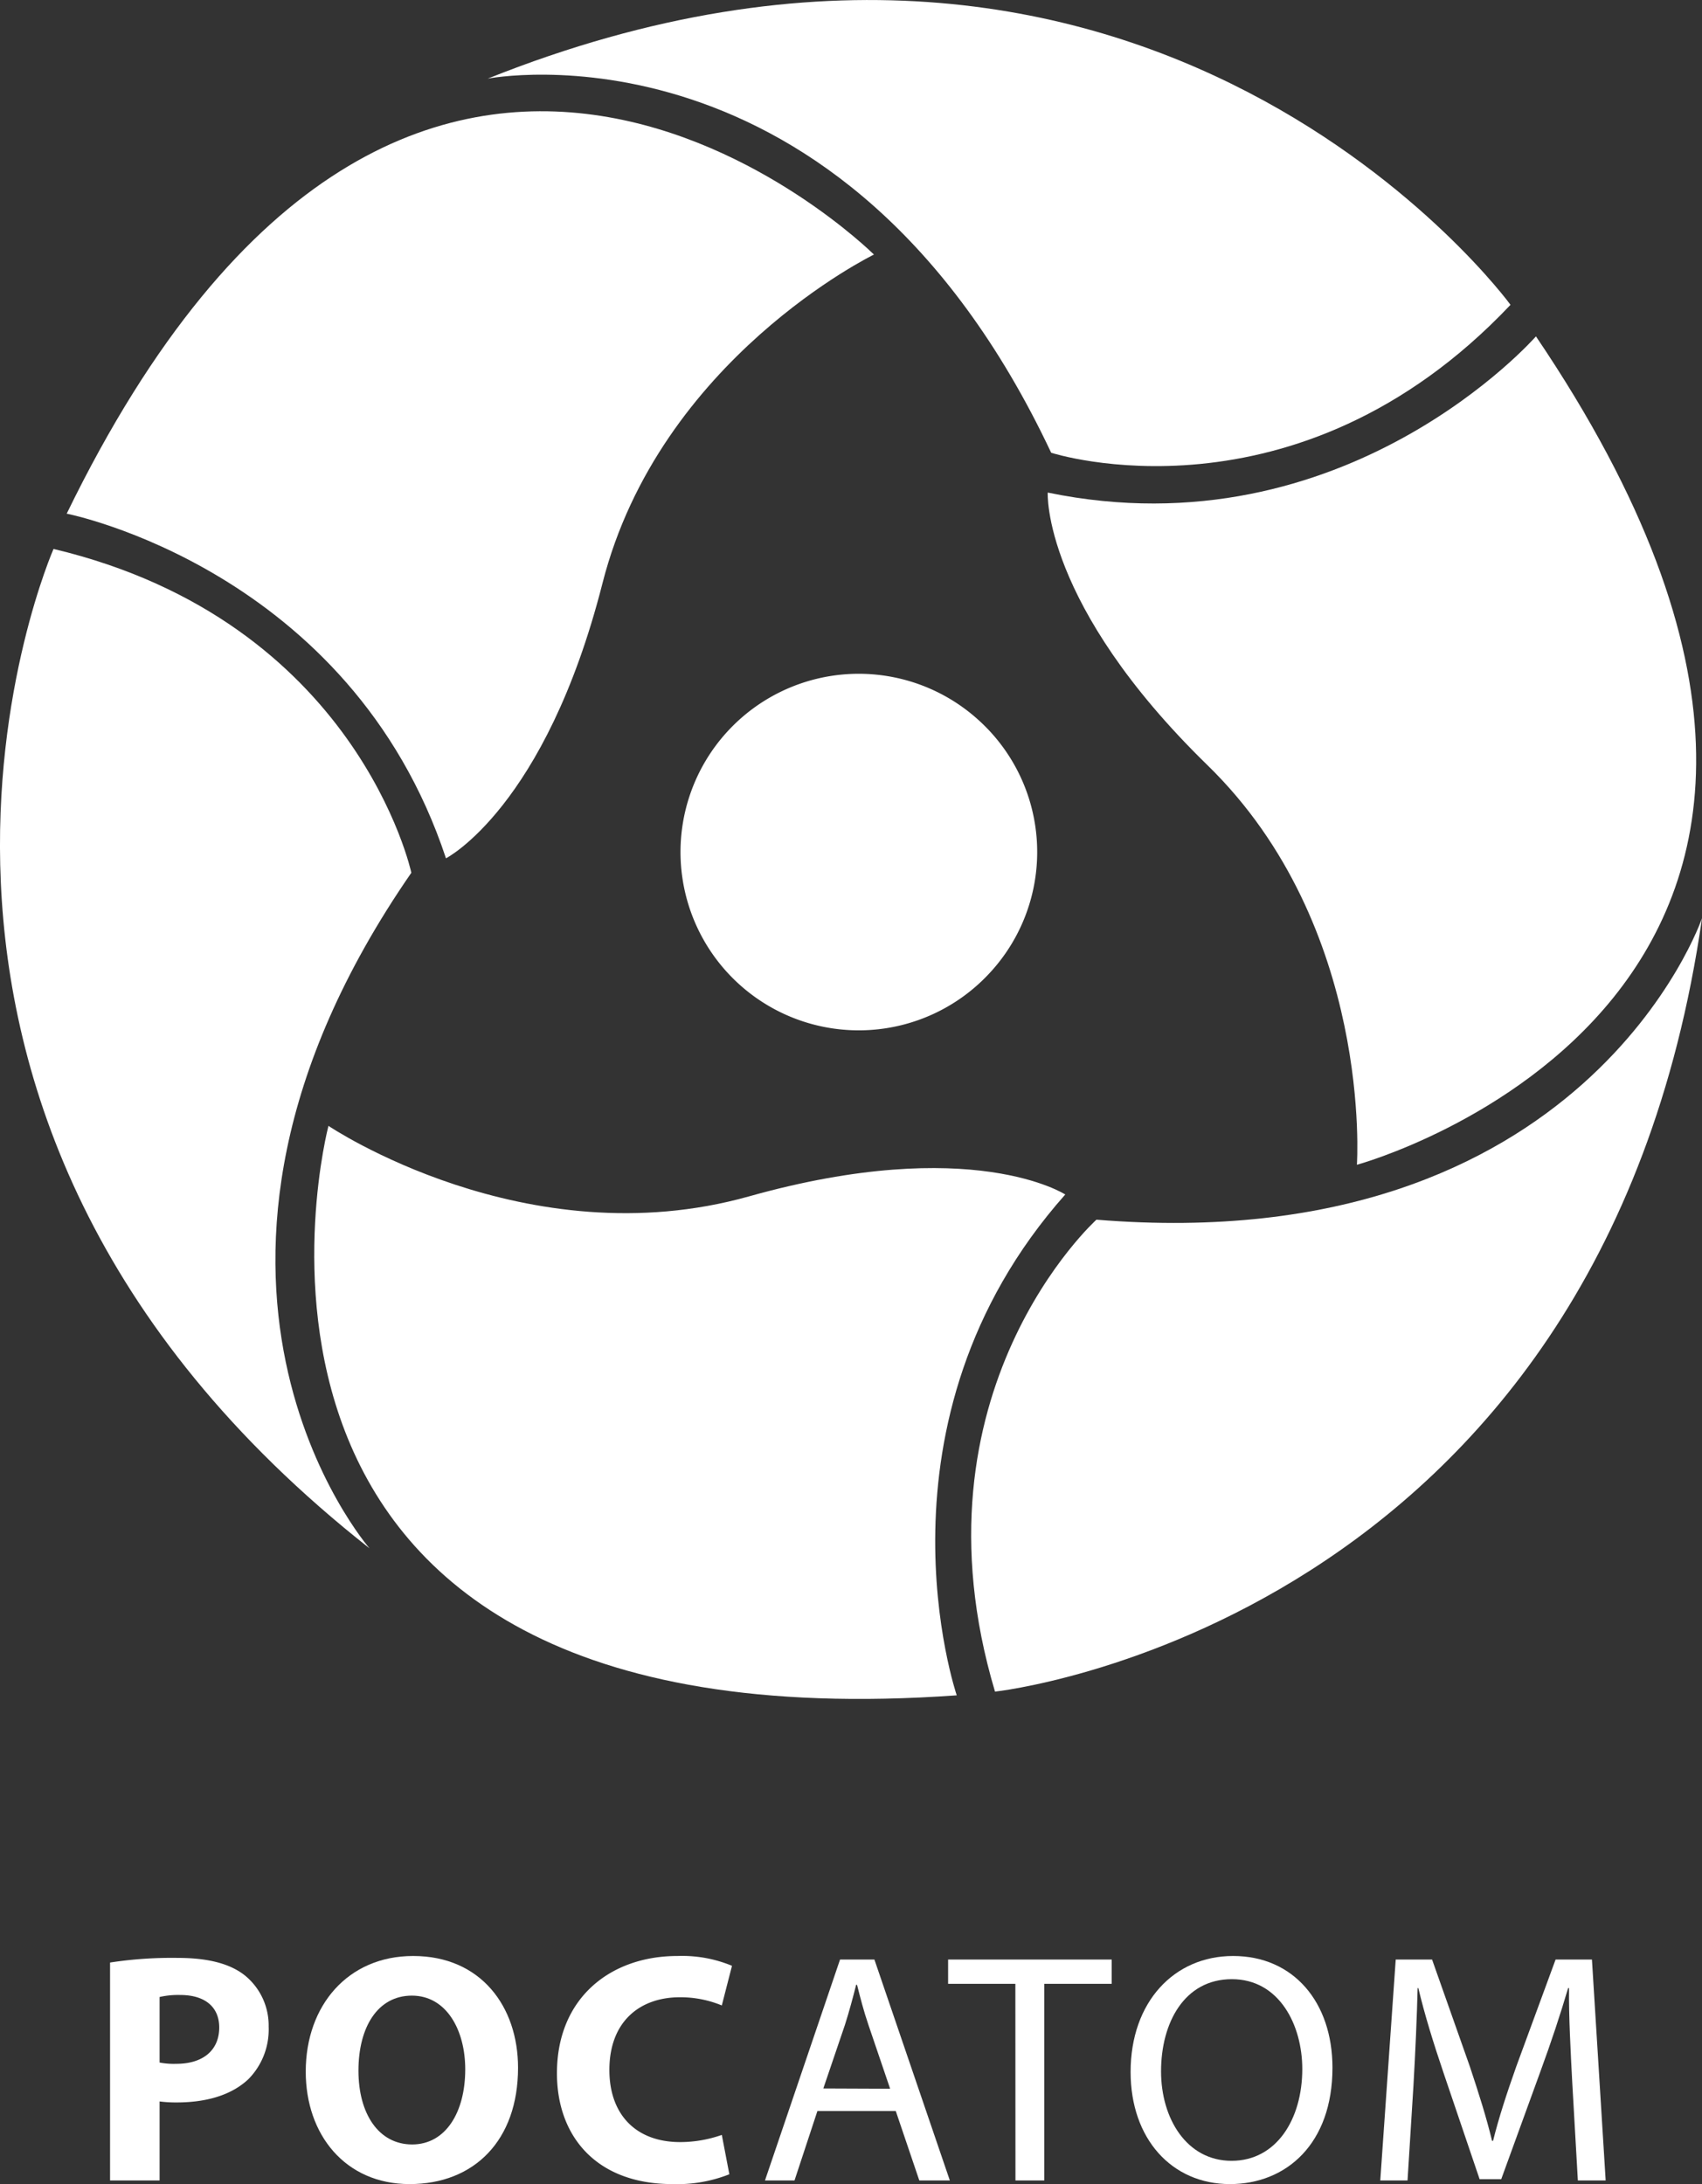
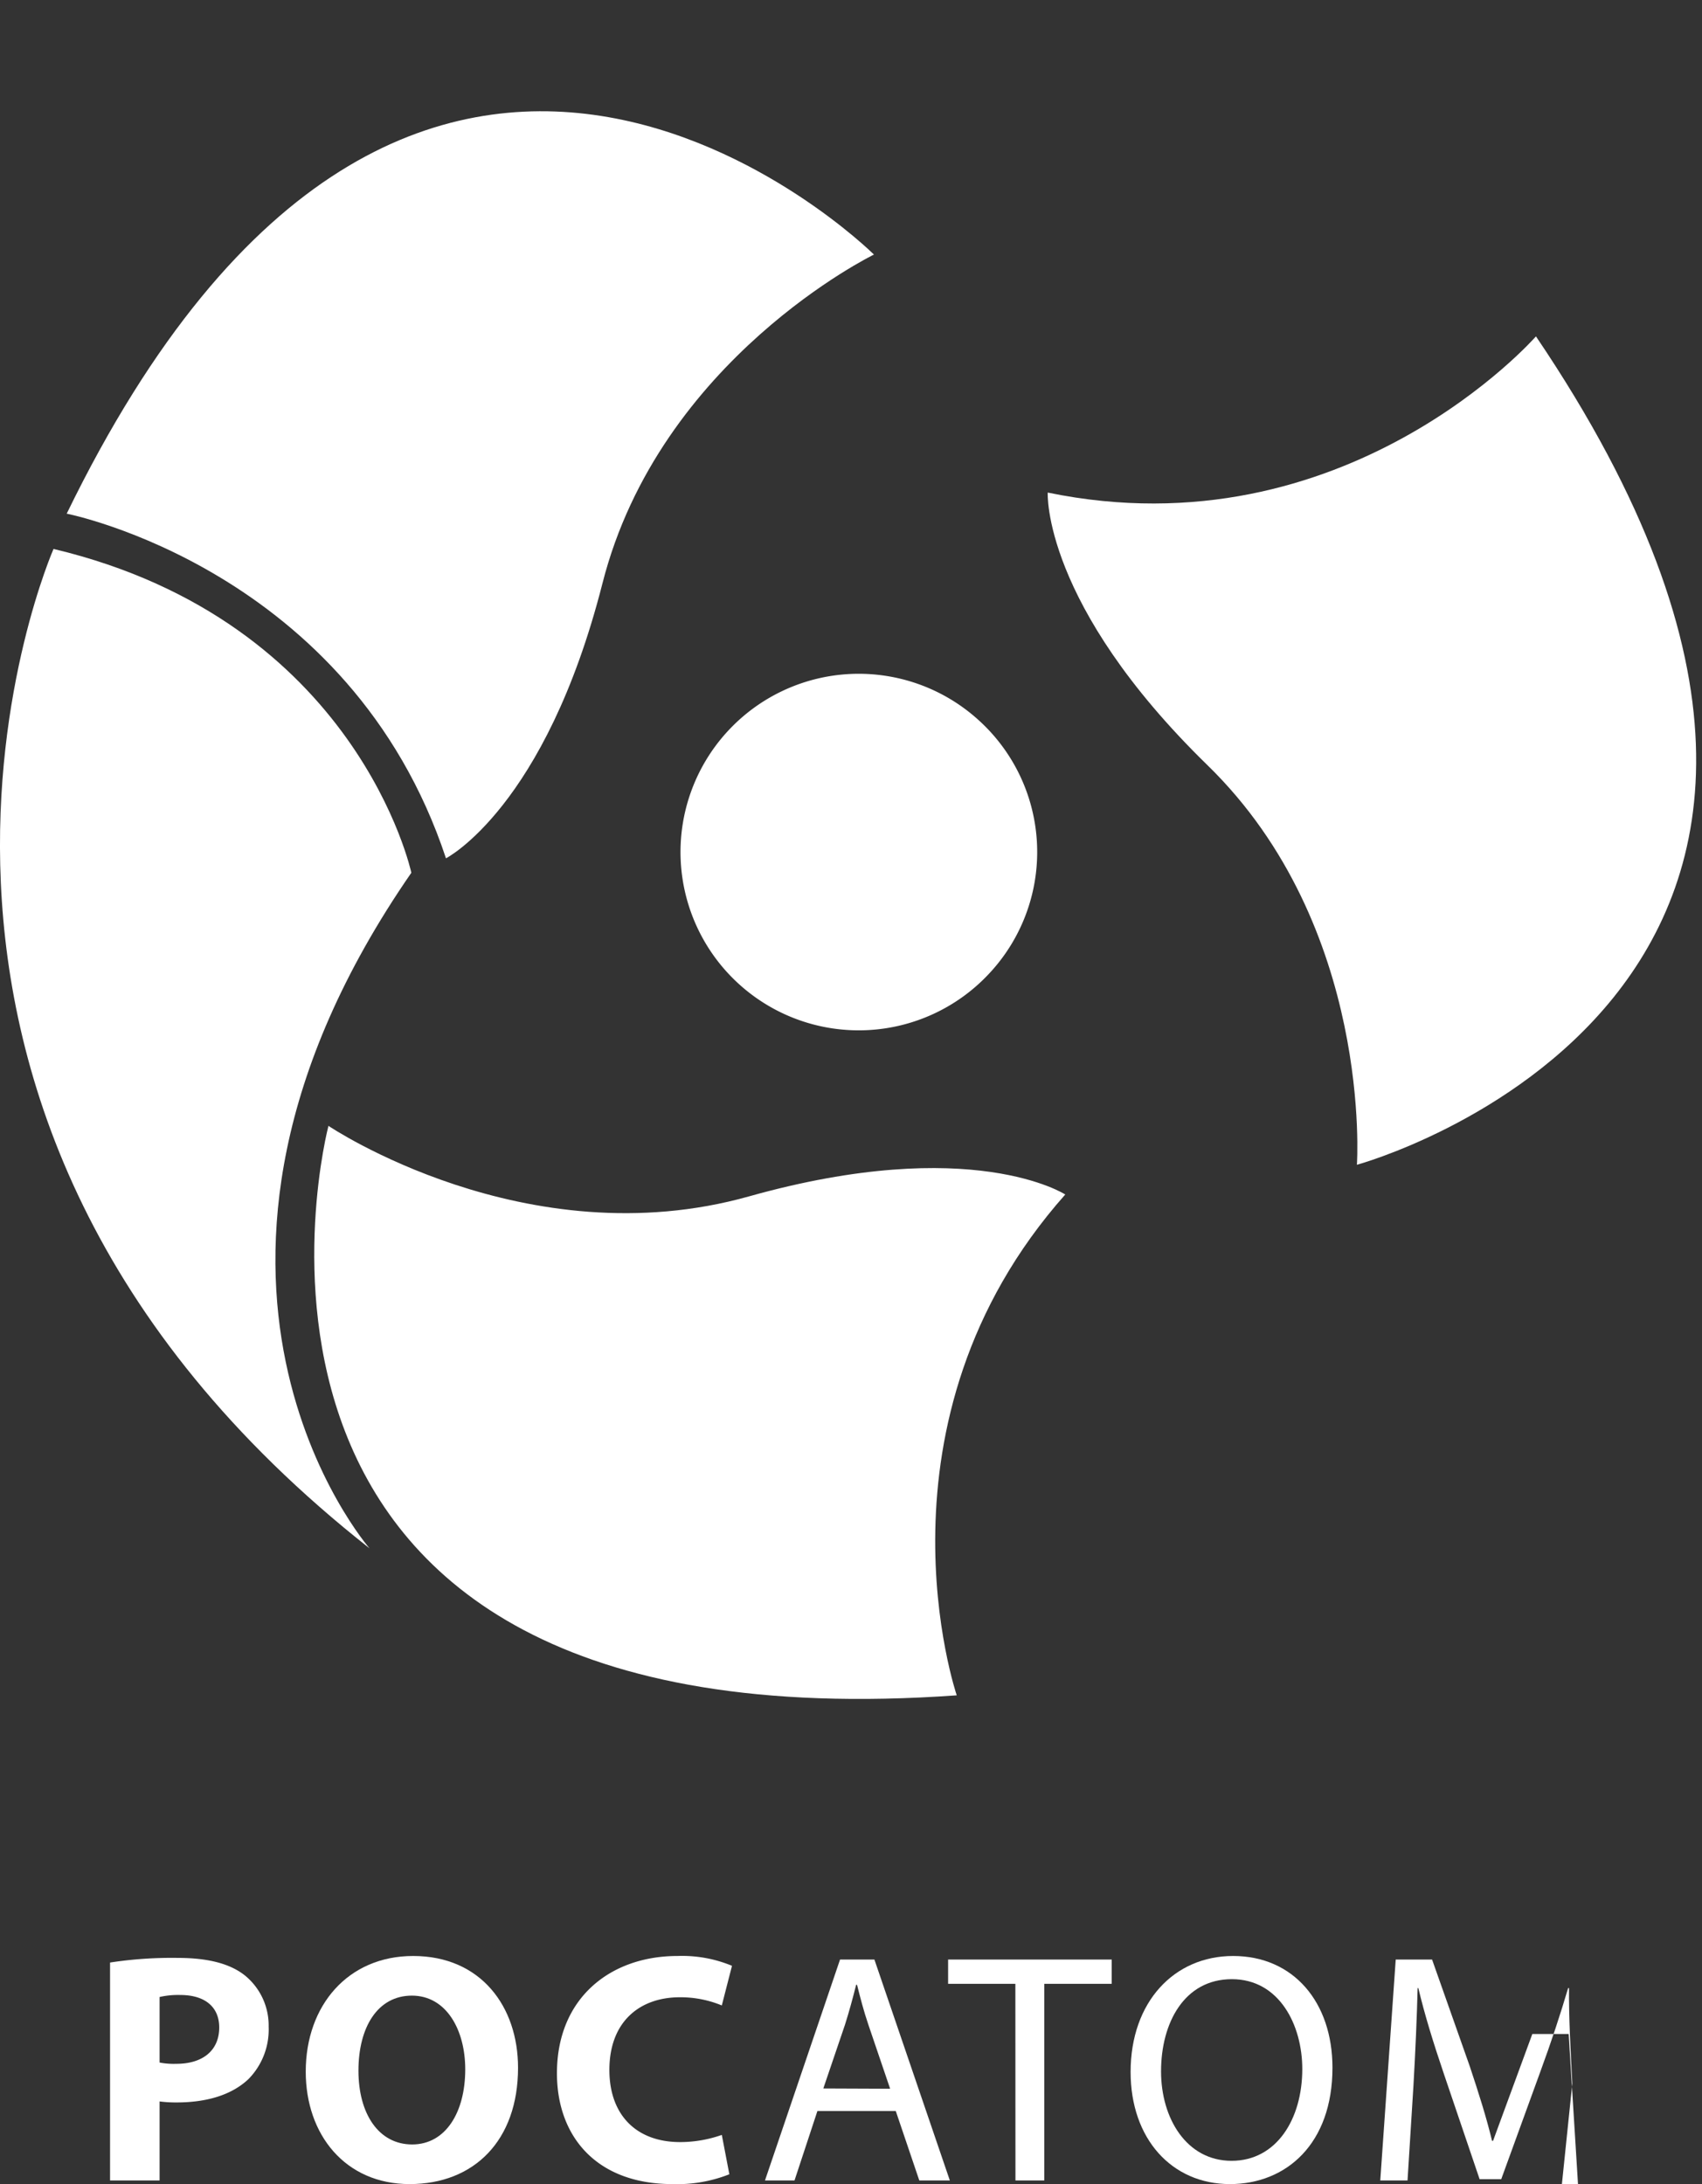
<svg xmlns="http://www.w3.org/2000/svg" id="Layer_1" data-name="Layer 1" viewBox="0 0 187.27 240.24">
  <rect x="0" y="0" width="187.27" height="240.24" fill="#333333" stroke="none" />
  <defs>
    <style>.cls-1{fill:#fff;}</style>
  </defs>
  <title>Icons</title>
  <path class="cls-1" d="M12.11,215.87a44.8,44.8,0,0,1,7.43-.51c3.39,0,5.81.65,7.43,1.95a7.1,7.1,0,0,1,2.59,5.62,7.77,7.77,0,0,1-2.23,5.77c-1.88,1.77-4.65,2.56-7.9,2.56a14,14,0,0,1-1.87-.11v8.69H12.11Zm5.45,11a8.36,8.36,0,0,0,1.84.14c2.92,0,4.72-1.47,4.72-4,0-2.24-1.55-3.57-4.29-3.57a9.2,9.2,0,0,0-2.27.22Z" />
  <path class="cls-1" d="M57,227.44c0,8-4.83,12.8-11.93,12.8s-11.43-5.45-11.43-12.37c0-7.28,4.65-12.72,11.82-12.72C52.92,215.15,57,220.73,57,227.44Zm-17.56.32c0,4.76,2.23,8.12,5.91,8.12s5.84-3.53,5.84-8.26c0-4.36-2.09-8.11-5.87-8.11S39.44,223,39.44,227.76Z" />
  <path class="cls-1" d="M80.25,239.16A15.64,15.64,0,0,1,74,240.24c-8.4,0-12.72-5.27-12.72-12.19,0-8.29,5.9-12.9,13.26-12.9a14.29,14.29,0,0,1,6,1.08l-1.12,4.36a11.87,11.87,0,0,0-4.62-.9c-4.36,0-7.75,2.63-7.75,8,0,4.87,2.89,7.93,7.79,7.93a13.84,13.84,0,0,0,4.58-.79Z" />
  <path class="cls-1" d="M89.94,232.2l-2.52,7.64H84.17l8.26-24.3h3.78l8.3,24.3h-3.36l-2.59-7.64Zm8-2.45-2.38-7c-.54-1.58-.9-3-1.26-4.43H94.2c-.36,1.44-.76,2.92-1.23,4.4l-2.38,7Z" />
  <path class="cls-1" d="M111.72,218.21h-7.4v-2.67h18v2.67h-7.42v21.63h-3.17Z" />
  <path class="cls-1" d="M146.61,227.44c0,8.37-5.08,12.8-11.28,12.8-6.42,0-10.93-5-10.93-12.33,0-7.72,4.8-12.76,11.28-12.76C142.32,215.15,146.61,220.23,146.61,227.44Zm-18.86.4c0,5.19,2.82,9.84,7.76,9.84s7.78-4.58,7.78-10.1c0-4.82-2.52-9.88-7.75-9.88S127.75,222.5,127.75,227.84Z" />
-   <path class="cls-1" d="M173,229.17c-.18-3.39-.4-7.46-.36-10.49h-.1c-.84,2.85-1.85,5.91-3.07,9.23l-4.29,11.79h-2.38l-3.93-11.58c-1.16-3.42-2.13-6.56-2.81-9.44h-.08c-.07,3-.25,7.1-.46,10.74l-.65,10.42h-3l1.7-24.3h4l4.15,11.75c1,3,1.84,5.66,2.45,8.19h.11c.61-2.45,1.47-5.12,2.56-8.19l4.32-11.75h4l1.51,24.3h-3.06Z" />
+   <path class="cls-1" d="M173,229.17c-.18-3.39-.4-7.46-.36-10.49h-.1c-.84,2.85-1.85,5.91-3.07,9.23l-4.29,11.79h-2.38l-3.93-11.58c-1.16-3.42-2.13-6.56-2.81-9.44h-.08c-.07,3-.25,7.1-.46,10.74l-.65,10.42h-3l1.7-24.3h4l4.15,11.75c1,3,1.84,5.66,2.45,8.19h.11l4.32-11.75h4l1.51,24.3h-3.06Z" />
  <path class="cls-1" d="M109,106.91a19.61,19.61,0,1,1-1.37-27.74A19.55,19.55,0,0,1,109,106.91Z" />
  <path class="cls-1" d="M49.07,94.41S60,88.85,66.29,64.16,96.16,28,96.16,28,45.62-22.17,7.34,56.5C7.34,56.5,38.54,62.63,49.07,94.41Z" />
-   <path class="cls-1" d="M53.66,8.65s39-7.66,62,41.15c0,0,26.9,8.71,50.54-16.27C166.22,33.53,126.69-20.54,53.66,8.65Z" />
  <path class="cls-1" d="M117.21,131.39s-10.27-6.68-34.81.21-46.26-7.76-46.26-7.76S18,192.69,105.27,186.48C105.27,186.48,95,156.4,117.21,131.39Z" />
  <path class="cls-1" d="M40.66,170.31S14.54,140.41,45.26,96c0,0-5.91-27.65-39.37-35.62C5.89,60.4-21.16,121.68,40.66,170.31Z" />
  <path class="cls-1" d="M115.28,54.18s-.64,12.23,17.59,30,16.43,43.94,16.43,43.94S218,109.44,169,37C169,37,148.07,60.94,115.28,54.18Z" />
-   <path class="cls-1" d="M187.27,101s-12.82,37.56-66.63,33.16c0,0-21,18.94-11.16,51.91C109.48,186.08,176.08,178.85,187.27,101Z" />
</svg>